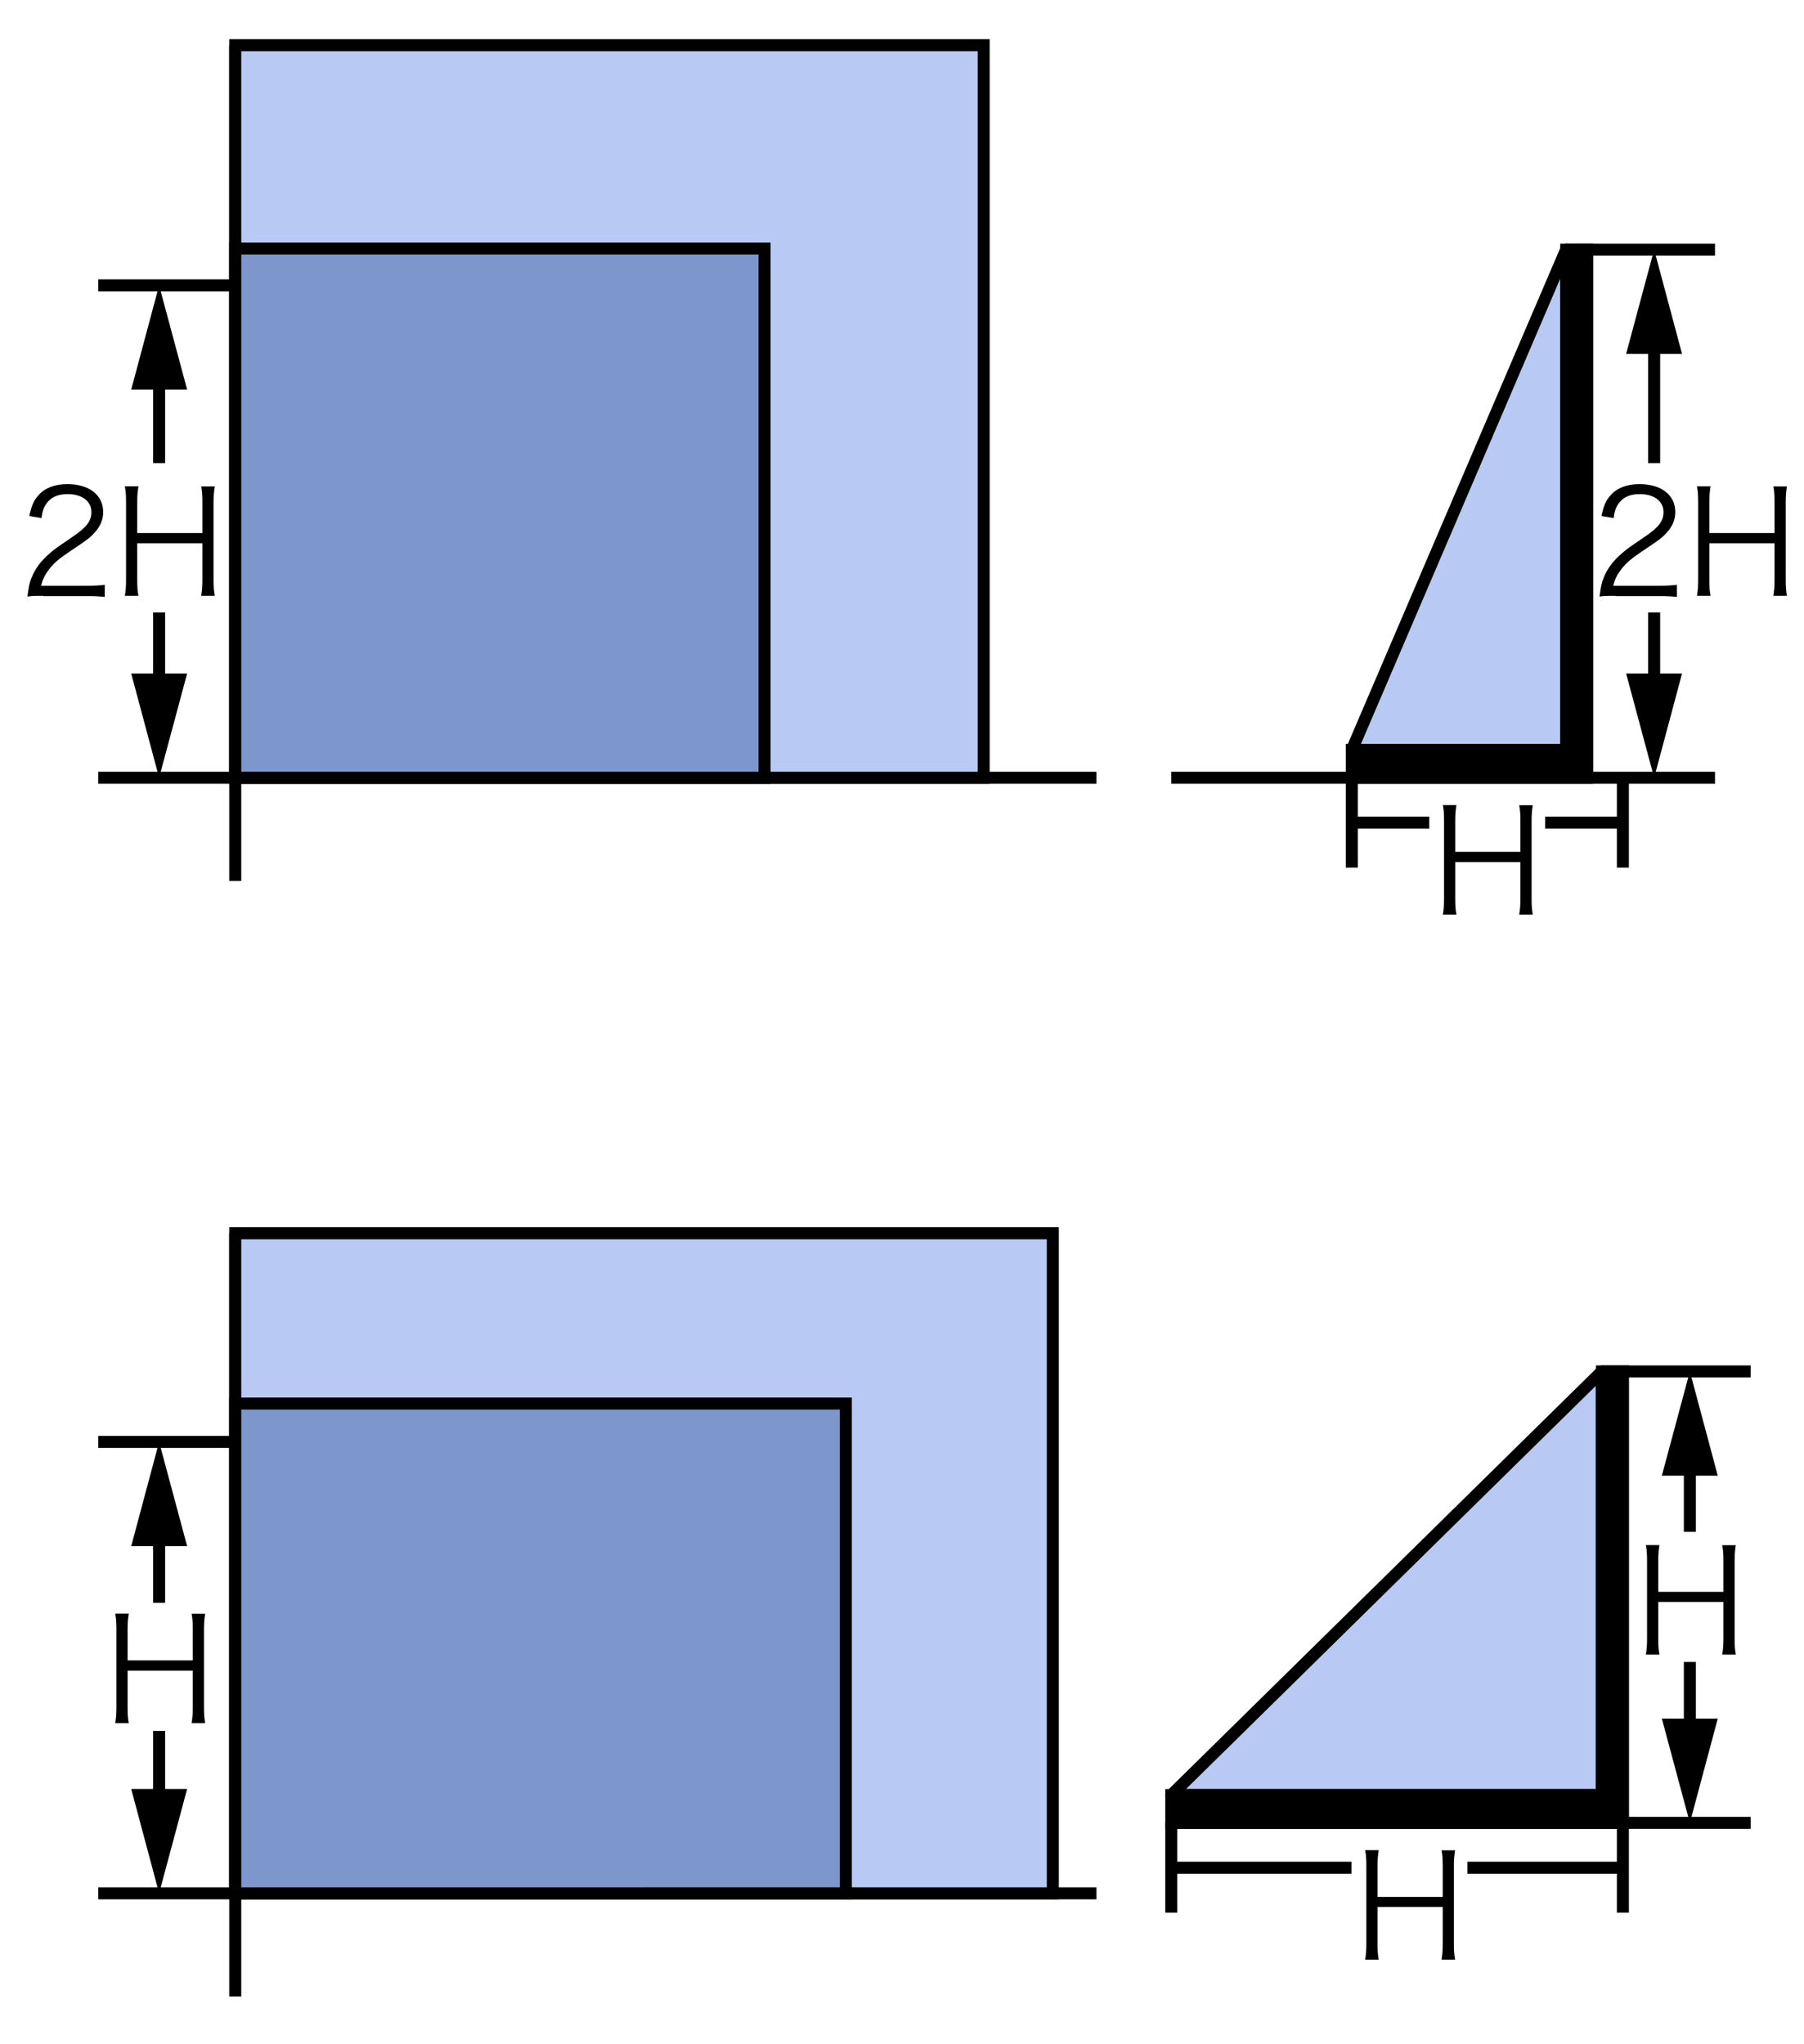
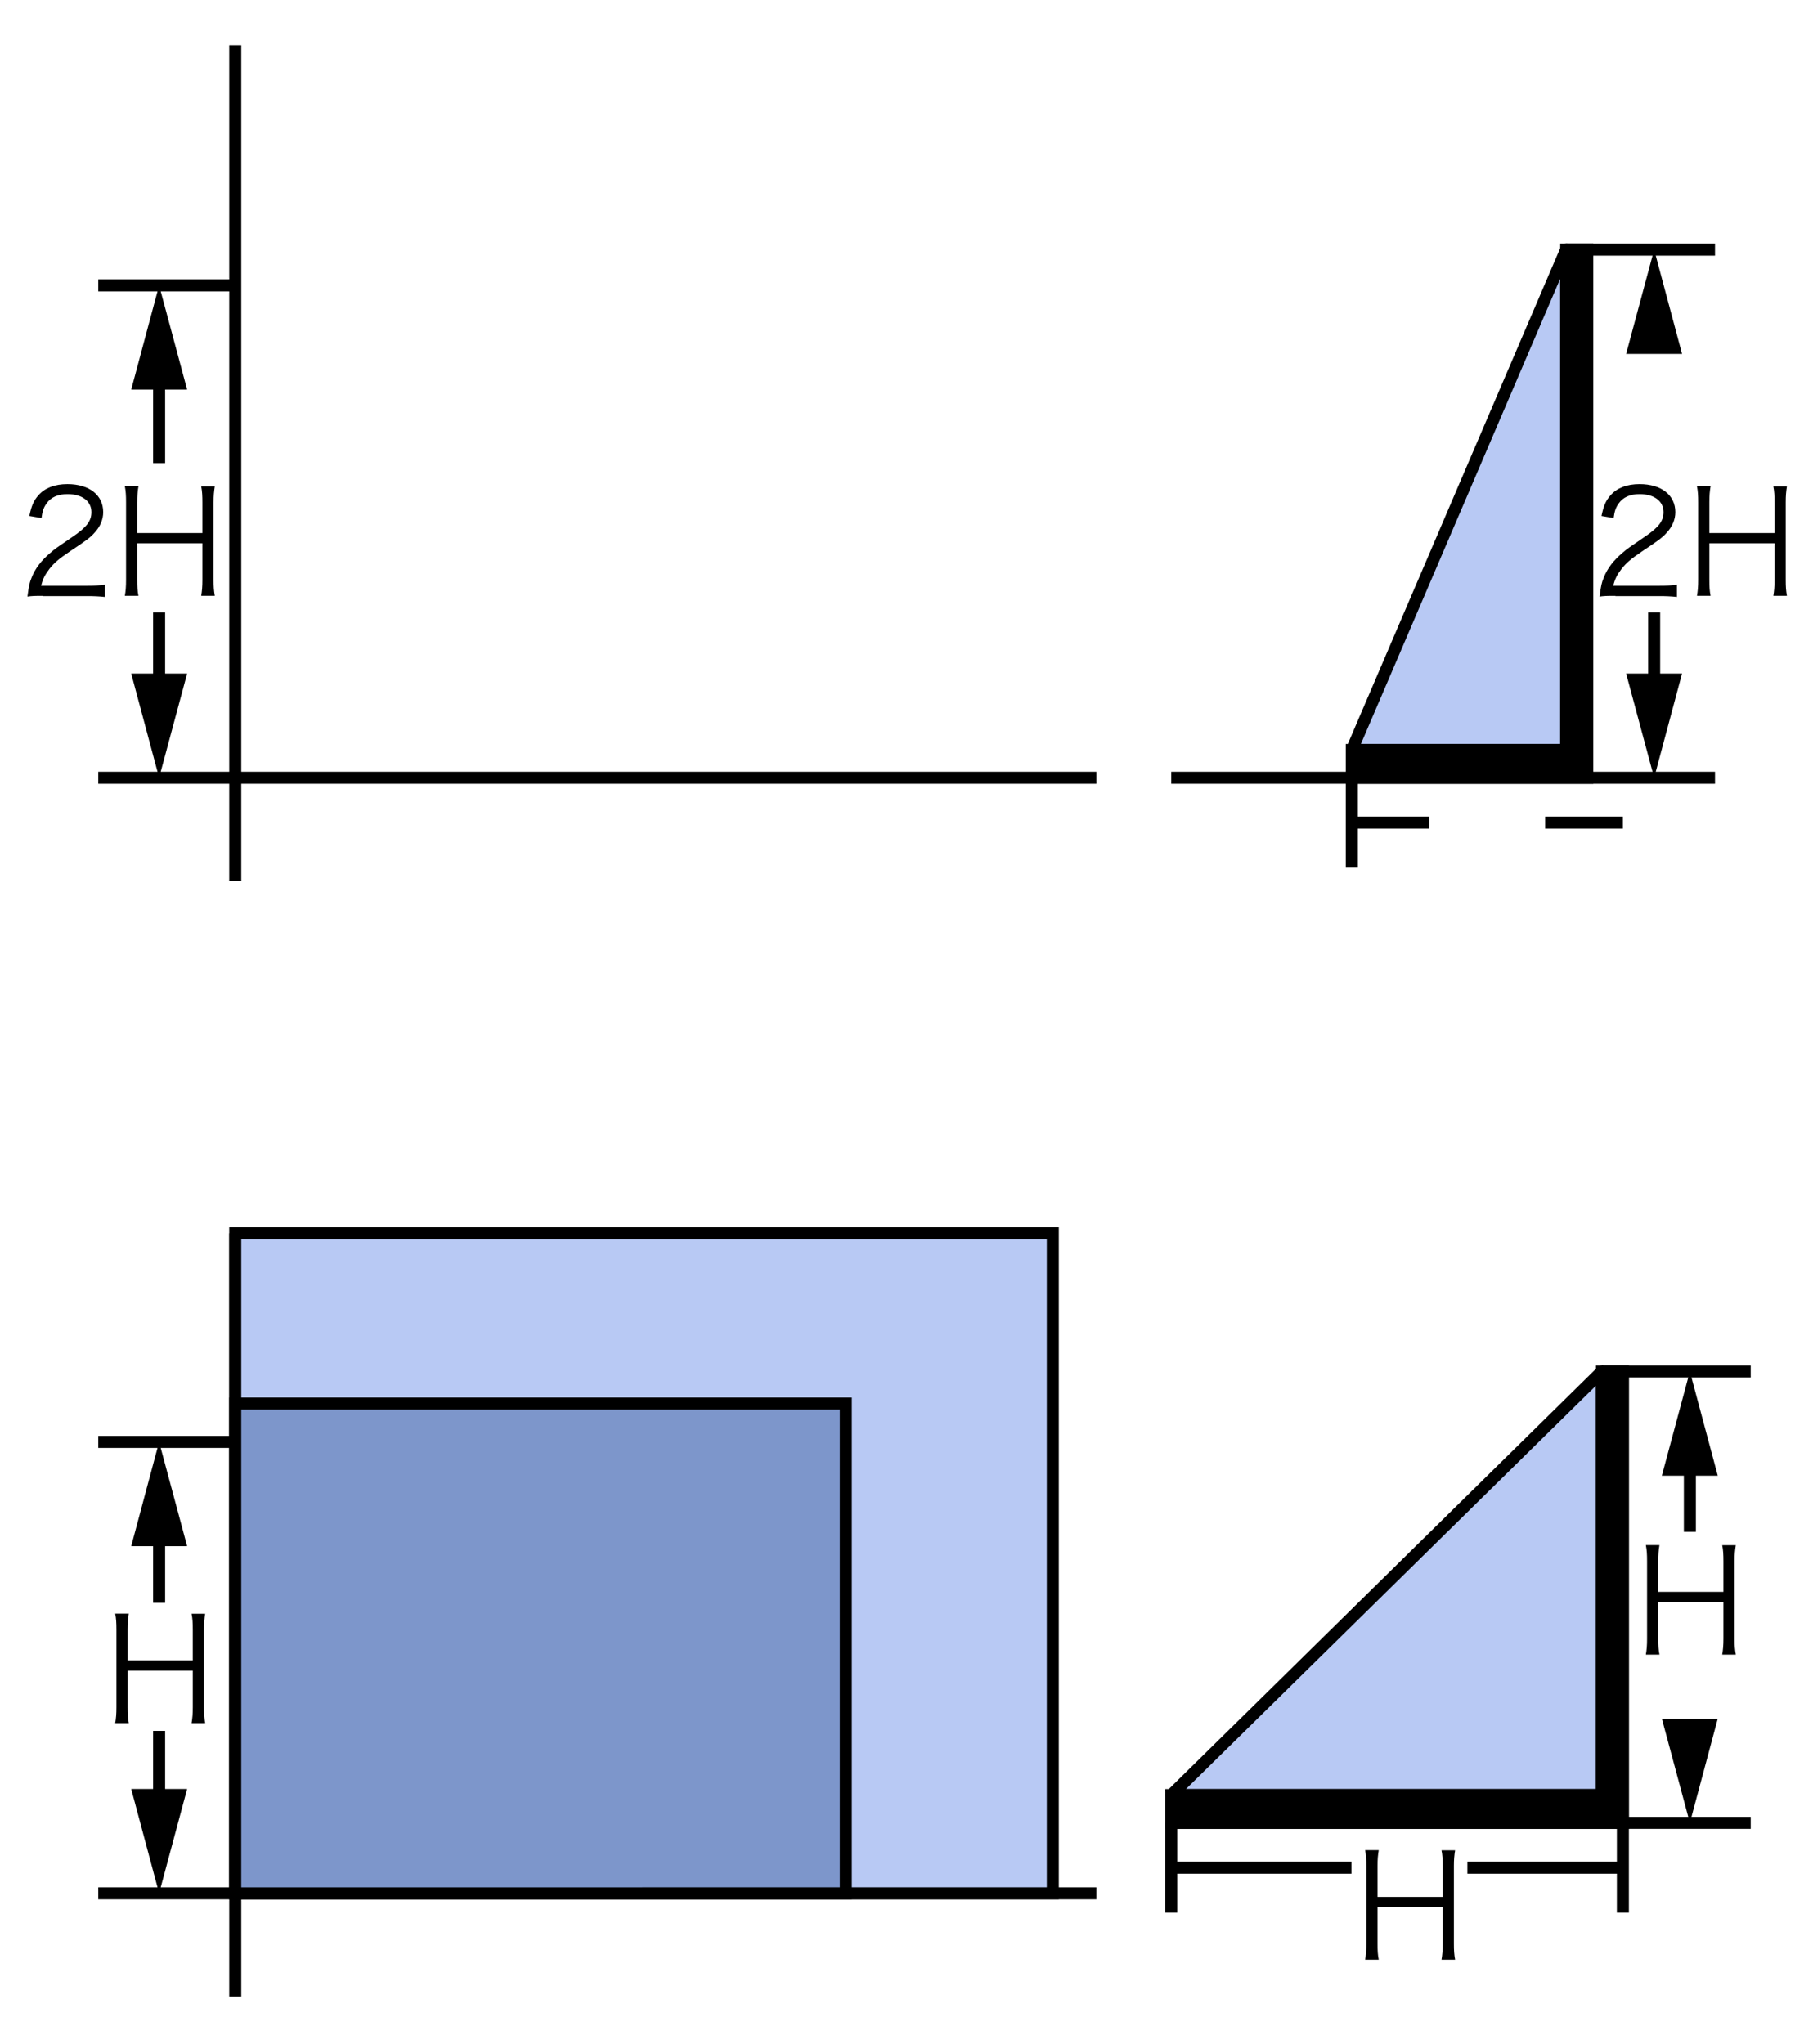
<svg xmlns="http://www.w3.org/2000/svg" id="a" viewBox="0 0 150 170">
  <defs>
    <style>.b{stroke-linejoin:round}.b,.c{fill:#b8c9f4}.b,.c,.d,.e,.f{stroke:#000}.c,.d,.e,.f{stroke-miterlimit:10}.d{fill:none}.f{fill:#7d96cb}</style>
  </defs>
  <path d="M133.19 149.28v-35.23l-35.8 35.23h35.8z" class="b" />
  <path d="M97.39 149.28h35.81v2.31H97.39zM134.95 114.05v37.54h-1.75v-37.54z" class="e" />
  <path d="M91.17 157.45h-83M19.56 166.03v-63.47M19.56 119.91H8.17M97.39 151.59h48.18M133.19 114.05h12.38M13.23 143.94v6.42" class="d" />
  <path d="m10.91 148.77 2.32 8.68 2.33-8.68h-4.65z" />
  <path d="M13.23 126.99v6.3" class="d" />
  <path d="m10.91 128.58 2.32-8.67 2.33 8.67h-4.65z" />
-   <path d="M140.51 138.21v6.29" class="d" />
  <path d="m138.18 142.92 2.33 8.67 2.32-8.67h-4.65z" />
  <path d="M140.51 121.14v6.25" class="d" />
  <path d="m138.18 122.72 2.33-8.67 2.32 8.67h-4.65z" />
  <path d="M19.56 102.56h67.98v54.89H19.56z" class="c" />
  <path d="M19.56 116.72h50.77v40.73H19.56z" class="f" />
  <path d="M130.22 62.37V20.76L112.4 62.37h17.82z" class="b" />
  <path d="M112.4 62.37h17.82v2.31H112.4zM131.98 20.76v43.92h-1.75V20.76z" class="e" />
  <path d="M91.17 64.68h-83M19.56 73.26V3.76M19.56 23.73H8.17M97.39 64.68h45.21M130.22 20.76h12.38M13.23 50.93v6.66" class="d" />
  <path d="m10.91 56.01 2.32 8.67 2.33-8.67h-4.65z" />
  <path d="M13.23 30.82v7.69" class="d" />
  <path d="m10.91 32.4 2.32-8.67 2.33 8.67h-4.65z" />
  <path d="M137.54 50.93v6.66" class="d" />
  <path d="m135.21 56.01 2.33 8.67 2.32-8.67h-4.65z" />
-   <path d="M137.54 27.85v10.66" class="d" />
  <path d="m135.21 29.43 2.33-8.67 2.32 8.67h-4.65z" />
-   <path d="M19.56 3.76h62.23v60.92H19.56z" class="c" />
-   <path d="M19.56 20.67h44.01v44.01H19.56z" class="f" />
  <path d="M120.99 153.86c-.07.46-.1.76-.1 1.32v6.45c0 .59.02.88.1 1.34h-1.13c.07-.44.1-.77.1-1.34v-3.04h-5.42v3.04c0 .6.02.91.1 1.34h-1.13c.07-.41.1-.76.1-1.34v-6.43c0-.58-.02-.92-.1-1.34h1.13c-.07.44-.1.76-.1 1.32v2.57h5.42v-2.54c0-.56-.02-.94-.1-1.34h1.13Z" />
  <path d="M97.39 151.59v7.47M134.94 151.59v7.47M97.39 155.32h14.98M122.01 155.32h12.93" class="d" />
-   <path d="M127.45 66.95c-.07.46-.1.76-.1 1.32v6.45c0 .59.02.88.1 1.34h-1.13c.07-.44.1-.77.1-1.34v-3.03H121v3.03c0 .6.02.91.1 1.34h-1.13c.07-.41.1-.76.1-1.34v-6.43c0-.58-.02-.92-.1-1.34h1.13c-.07.44-.1.76-.1 1.32v2.57h5.42V68.3c0-.56-.02-.94-.1-1.34h1.13Z" />
-   <path d="M112.4 64.68v7.47M134.94 64.68v7.47M112.4 68.41h6.44M128.48 68.41h6.46" class="d" />
+   <path d="M112.4 64.68v7.47M134.94 64.68M112.4 68.41h6.44M128.48 68.41h6.46" class="d" />
  <path d="M3.6 49.55c-.76 0-.94.01-1.32.06.13-.95.17-1.13.35-1.58.3-.76.8-1.42 1.56-2.06.42-.36.44-.37 1.83-1.32 1.19-.8 1.58-1.33 1.58-2.06 0-.91-.77-1.5-1.99-1.5-.79 0-1.38.26-1.74.78-.23.32-.34.61-.42 1.21l-1.01-.17c.18-.86.36-1.28.76-1.73.54-.61 1.36-.92 2.41-.92 1.81 0 2.97.91 2.97 2.33 0 .61-.24 1.19-.71 1.7-.36.41-.67.64-2.04 1.55-.95.64-1.33.97-1.73 1.48-.37.49-.54.82-.68 1.39h3.83c.6 0 1.01-.02 1.46-.08v1.01c-.48-.05-.88-.07-1.48-.07H3.58ZM17.86 40.44c-.07.46-.1.76-.1 1.32v6.45c0 .59.02.88.1 1.34h-1.13c.07-.44.1-.77.1-1.34v-3.03h-5.42v3.03c0 .6.02.91.1 1.34h-1.13c.07-.41.1-.76.1-1.34v-6.43c0-.58-.02-.92-.1-1.34h1.13c-.07.44-.1.76-.1 1.32v2.57h5.42v-2.54c0-.56-.02-.94-.1-1.34h1.13ZM134.32 49.55c-.75 0-.94.01-1.32.06.13-.95.17-1.13.35-1.58.3-.76.8-1.42 1.56-2.06.42-.36.44-.37 1.83-1.32 1.19-.8 1.58-1.33 1.58-2.06 0-.91-.77-1.5-1.99-1.5-.79 0-1.38.26-1.74.78-.23.32-.34.61-.42 1.21l-1.01-.17c.18-.86.36-1.28.76-1.73.54-.61 1.36-.92 2.41-.92 1.81 0 2.97.91 2.97 2.33 0 .61-.24 1.19-.71 1.7-.36.41-.67.64-2.04 1.55-.95.64-1.33.97-1.73 1.48-.37.49-.54.82-.68 1.39h3.83c.6 0 1.01-.02 1.46-.08v1.01c-.48-.05-.88-.07-1.47-.07h-3.65ZM148.58 40.44c-.07.46-.1.76-.1 1.32v6.45c0 .59.02.88.1 1.34h-1.13c.07-.44.1-.77.1-1.34v-3.03h-5.42v3.03c0 .6.02.91.1 1.34h-1.13c.07-.41.1-.76.1-1.34v-6.43c0-.58-.02-.92-.1-1.34h1.13c-.07.44-.1.76-.1 1.32v2.57h5.42v-2.54c0-.56-.02-.94-.1-1.34h1.13ZM17.06 134.19c-.07.46-.1.76-.1 1.32v6.45c0 .59.02.88.1 1.34h-1.13c.07-.44.1-.77.1-1.34v-3.03h-5.42v3.03c0 .6.02.91.1 1.34H9.58c.07-.41.1-.76.1-1.34v-6.43c0-.58-.02-.92-.1-1.34h1.13c-.07.44-.1.76-.1 1.32v2.57h5.42v-2.54c0-.56-.02-.94-.1-1.34h1.13ZM144.33 128.49c-.07.46-.1.76-.1 1.32v6.45c0 .59.02.88.1 1.34h-1.13c.07-.44.1-.77.1-1.34v-3.04h-5.42v3.04c0 .6.02.91.1 1.34h-1.13c.07-.41.1-.76.1-1.34v-6.43c0-.58-.02-.92-.1-1.34h1.13c-.07.44-.1.76-.1 1.32v2.57h5.42v-2.54c0-.56-.02-.94-.1-1.34h1.13Z" />
</svg>